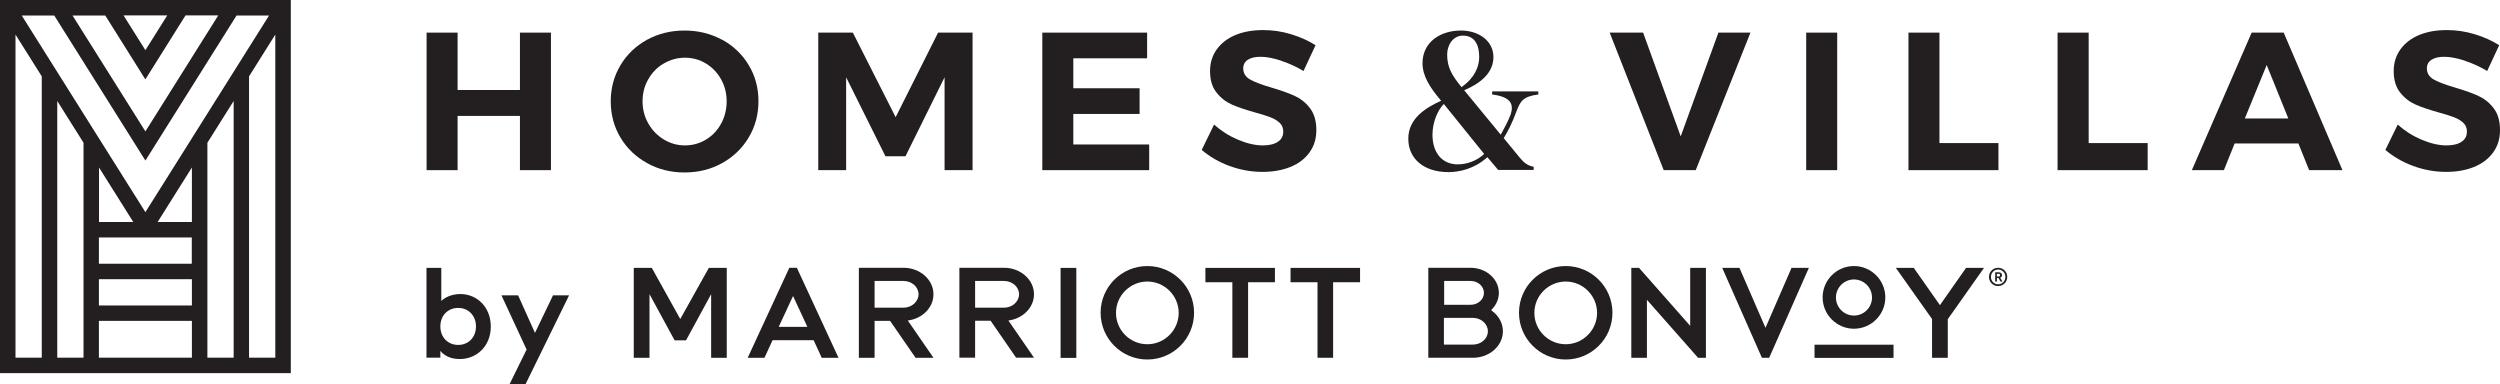
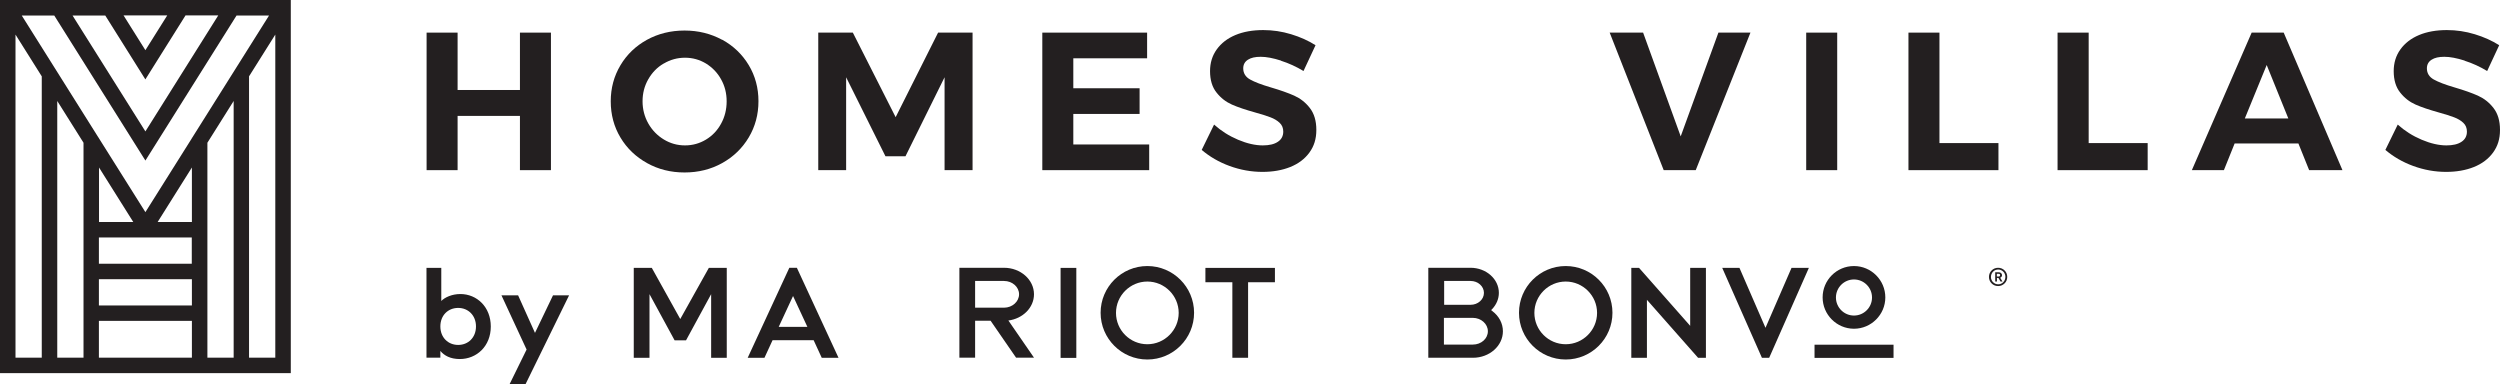
<svg xmlns="http://www.w3.org/2000/svg" id="Layer_1" viewBox="0 0 216.13 33.21">
  <defs>
    <style>.cls-1{fill:#231f20;}</style>
  </defs>
  <path class="cls-1" d="M0,32.26H25.14V0H0V32.26ZM7.22,12.35V30.92h-2.27V8.73l2.27,3.61Zm1.34,11.79h8.03v2.27H8.55v-2.27Zm8.03-1.34H8.55v-2.27h8.03v2.27Zm0-3.61h-2.96l2.96-4.71v4.71Zm-8.03,0v-4.71l2.96,4.71h-2.96Zm0,8.55h8.03v3.18H8.55v-3.18Zm9.37-15.4l2.27-3.61V30.92h-2.27V12.34Zm-1.32-.42h-.02v.03l-4.02,6.39-4.02-6.39v-.03h-.02L1.88,1.34h2.81l7.88,12.54L20.45,1.34h2.81l-6.66,10.59Zm-4.04-5.06l3.47-5.53h2.83l-6.3,10.03L6.27,1.34h2.83l3.47,5.53Zm-1.89-5.53h3.78l-1.89,3.01-1.89-3.01ZM1.34,2.99l2.27,3.61V30.92H1.34V2.99ZM21.53,30.92V6.6l2.27-3.61V30.92h-2.27Z" />
  <g>
    <g>
-       <path class="cls-1" d="M128.56,13.61c-1.1,1-2.43,1.27-3.33,1.27-2.12,0-3.48-1.14-3.48-2.89s1.51-2.68,2.84-3.28c-1.02-1.19-1.61-2.17-1.61-3.25,0-1.8,1.51-2.82,3.33-2.82,1.5,0,2.8,.87,2.8,2.29,0,.95-.54,2.04-2.53,2.87l3.16,3.84c.25-.44,.66-1.19,.87-1.77,.27-.88,0-1.5-1.61-1.7v-.27h3.99v.27c-1.36,.17-1.56,.61-1.9,1.49-.36,.99-.76,1.75-1.09,2.28l1.38,1.68c.37,.46,.7,.7,1.21,.8v.27h-3.07l-.93-1.1Zm-3.74-4.62c-.51,.51-.98,1.56-.98,2.65,0,1.55,.82,2.57,2.19,2.57,.76,0,1.63-.29,2.28-.9l-3.48-4.31Zm1.65-5.91c-.87,0-1.36,.83-1.36,1.63,0,1.1,.39,1.78,1.24,2.82,1.12-.78,1.53-1.75,1.53-2.6,0-1.1-.42-1.85-1.41-1.85" />
      <polygon class="cls-1" points="36.88 2.82 39.56 2.82 39.56 7.78 44.95 7.78 44.95 2.82 47.63 2.82 47.63 14.71 44.95 14.71 44.95 10.02 39.56 10.02 39.56 14.71 36.88 14.71 36.88 2.82" />
      <path class="cls-1" d="M62.43,3.43c.97,.53,1.74,1.27,2.3,2.2,.56,.93,.84,1.97,.84,3.12s-.28,2.19-.84,3.13c-.56,.94-1.33,1.68-2.3,2.22-.97,.54-2.06,.81-3.25,.81s-2.27-.27-3.24-.81c-.97-.54-1.74-1.27-2.3-2.21-.56-.93-.84-1.98-.84-3.13s.28-2.18,.84-3.12c.56-.94,1.33-1.67,2.29-2.2,.97-.53,2.05-.8,3.25-.8s2.27,.27,3.25,.8m-5.05,2.05c-.57,.33-1.01,.79-1.34,1.37-.33,.58-.49,1.21-.49,1.9s.17,1.34,.5,1.92c.33,.58,.78,1.04,1.34,1.38s1.17,.51,1.83,.51,1.26-.17,1.81-.5c.55-.33,.99-.79,1.31-1.38,.32-.58,.48-1.23,.48-1.93s-.16-1.33-.48-1.9c-.32-.58-.76-1.03-1.31-1.37-.55-.33-1.15-.5-1.81-.5s-1.27,.17-1.83,.5" />
      <polygon class="cls-1" points="70.74 2.82 73.73 2.82 77.43 10.13 81.1 2.82 84.08 2.82 84.08 14.71 81.66 14.71 81.66 6.68 78.28 13.51 76.55 13.51 73.15 6.68 73.15 14.71 70.74 14.71 70.74 2.82" />
      <polygon class="cls-1" points="90.11 2.82 99.17 2.82 99.17 5.04 92.79 5.04 92.79 7.63 98.52 7.63 98.52 9.85 92.79 9.85 92.79 12.49 99.35 12.49 99.35 14.71 90.11 14.71 90.11 2.82" />
      <path class="cls-1" d="M110.75,5.24c-.69-.22-1.27-.33-1.76-.33s-.83,.08-1.1,.25c-.27,.17-.41,.42-.41,.75,0,.42,.2,.74,.59,.96,.39,.22,.99,.45,1.81,.69,.82,.24,1.49,.48,2.01,.71,.53,.24,.98,.59,1.35,1.07s.56,1.1,.56,1.89-.2,1.41-.6,1.96c-.4,.55-.96,.97-1.66,1.25-.7,.28-1.5,.42-2.4,.42-.96,0-1.91-.17-2.84-.51-.93-.34-1.73-.81-2.41-1.39l1.07-2.19c.6,.54,1.29,.98,2.07,1.31,.78,.33,1.5,.49,2.14,.49,.55,0,.99-.1,1.3-.31,.31-.2,.47-.5,.47-.88,0-.31-.1-.56-.31-.76-.21-.2-.48-.36-.8-.48-.32-.12-.77-.27-1.33-.42-.82-.23-1.48-.45-2-.68-.52-.23-.96-.57-1.33-1.04-.37-.46-.56-1.08-.56-1.85,0-.71,.19-1.34,.58-1.88,.39-.54,.92-.95,1.61-1.24,.69-.29,1.5-.43,2.41-.43,.82,0,1.62,.12,2.41,.36,.79,.24,1.5,.56,2.11,.95l-1.04,2.23c-.61-.37-1.26-.67-1.95-.89" />
      <polygon class="cls-1" points="139.16 2.82 142.05 2.82 145.3 11.79 148.56 2.82 151.33 2.82 146.6 14.71 143.83 14.71 139.16 2.82" />
      <rect class="cls-1" x="156.15" y="2.82" width="2.68" height="11.89" />
      <polygon class="cls-1" points="164.99 2.82 167.67 2.82 167.67 12.37 172.77 12.37 172.77 14.71 164.99 14.71 164.99 2.82" />
      <polygon class="cls-1" points="177.88 2.82 180.57 2.82 180.57 12.37 185.67 12.37 185.67 14.71 177.88 14.71 177.88 2.82" />
      <path class="cls-1" d="M199.63,14.71l-.93-2.31h-5.51l-.93,2.31h-2.77l5.17-11.89h2.77l5.08,11.89h-2.87Zm-5.56-4.47h3.76l-1.87-4.62-1.89,4.62Z" />
      <path class="cls-1" d="M213.08,5.24c-.69-.22-1.27-.33-1.76-.33s-.83,.08-1.1,.25c-.27,.17-.41,.42-.41,.75,0,.42,.2,.74,.59,.96,.39,.22,.99,.45,1.81,.69,.82,.24,1.49,.48,2.01,.71,.53,.24,.98,.59,1.35,1.07,.37,.48,.56,1.1,.56,1.89s-.2,1.41-.6,1.96c-.4,.55-.96,.97-1.66,1.25-.7,.28-1.5,.42-2.4,.42-.96,0-1.91-.17-2.84-.51-.93-.34-1.73-.81-2.41-1.39l1.07-2.19c.6,.54,1.29,.98,2.07,1.31,.78,.33,1.5,.49,2.14,.49,.55,0,.99-.1,1.3-.31,.31-.2,.47-.5,.47-.88,0-.31-.1-.56-.31-.76-.21-.2-.48-.36-.8-.48-.32-.12-.77-.27-1.33-.42-.82-.23-1.48-.45-2-.68-.52-.23-.96-.57-1.33-1.04-.37-.46-.56-1.08-.56-1.85,0-.71,.19-1.34,.58-1.88,.39-.54,.92-.95,1.61-1.24,.69-.29,1.5-.43,2.41-.43,.82,0,1.62,.12,2.41,.36,.79,.24,1.5,.56,2.11,.95l-1.04,2.23c-.61-.37-1.26-.67-1.95-.89" />
    </g>
    <g>
      <g>
        <path class="cls-1" d="M99.19,29.76c-1.5,0-2.71-1.22-2.71-2.71s1.22-2.71,2.71-2.71,2.71,1.22,2.71,2.71-1.22,2.71-2.71,2.71m0-6.76c-2.23,0-4.04,1.81-4.04,4.04s1.81,4.04,4.04,4.04,4.04-1.81,4.04-4.04-1.81-4.04-4.04-4.04" />
-         <polygon class="cls-1" points="169.97 23.16 167.71 26.38 165.45 23.16 163.9 23.16 167.03 27.58 167.03 30.93 168.39 30.93 168.39 27.58 168.4 27.58 171.52 23.16 169.97 23.16" />
        <path class="cls-1" d="M124.85,24.29h2.29c.63,0,1.15,.46,1.15,1.03s-.52,1.03-1.15,1.03h-2.29v-2.06Zm4.17,2.6l-.11-.08,.09-.09c.37-.39,.58-.89,.58-1.4,0-1.2-1.1-2.17-2.45-2.17h-3.65v7.78h3.86c1.43,0,2.59-1.03,2.59-2.29,0-.67-.33-1.31-.92-1.75m-1.68,2.9h-2.5v-2.31h2.5c.71,0,1.3,.52,1.3,1.16s-.58,1.15-1.3,1.15" />
        <polygon class="cls-1" points="152.63 28.34 150.38 23.16 148.89 23.16 152.32 30.93 152.95 30.93 156.38 23.16 154.88 23.16 152.63 28.34" />
        <path class="cls-1" d="M135.36,29.76c-1.5,0-2.71-1.22-2.71-2.71s1.22-2.71,2.71-2.71,2.71,1.22,2.71,2.71-1.22,2.71-2.71,2.71m0-6.76c-2.23,0-4.04,1.81-4.04,4.04s1.81,4.04,4.04,4.04,4.04-1.81,4.04-4.04-1.81-4.04-4.04-4.04" />
        <polygon class="cls-1" points="146.12 28.17 141.7 23.16 141.03 23.16 141.03 30.93 142.38 30.93 142.38 25.92 146.8 30.93 147.48 30.93 147.48 23.16 146.12 23.16 146.12 28.17" />
        <rect class="cls-1" x="156.87" y="29.8" width="6.83" height="1.14" />
        <path class="cls-1" d="M160.28,27.28c-.86,0-1.56-.7-1.56-1.56s.7-1.56,1.56-1.56,1.56,.7,1.56,1.56-.7,1.56-1.56,1.56m0-4.28c-1.5,0-2.71,1.22-2.71,2.71s1.22,2.71,2.71,2.71,2.71-1.22,2.71-2.71-1.22-2.71-2.71-2.71" />
        <polygon class="cls-1" points="54.79 30.93 54.79 23.16 56.35 23.16 58.81 27.58 61.28 23.16 62.83 23.16 62.83 30.93 61.48 30.93 61.48 25.43 59.31 29.42 58.32 29.42 56.15 25.43 56.15 30.93 54.79 30.93" />
        <path class="cls-1" d="M67.32,28.26l1.24-2.67,1.24,2.67h-2.48Zm1.56-5.11h-.64s-3.6,7.78-3.6,7.78h1.45s.7-1.52,.7-1.52h3.55l.7,1.52h1.45s-3.6-7.78-3.6-7.78Z" />
-         <path class="cls-1" d="M75.61,24.29h2.5c.72,0,1.3,.52,1.3,1.15s-.58,1.16-1.3,1.16h-2.5v-2.31Zm2.87,3.42c1.25-.16,2.22-1.11,2.22-2.27,0-1.26-1.16-2.29-2.59-2.29h-3.86v7.78h1.36v-3.19h1.34l2.2,3.19h0s1.55,0,1.55,0l-2.22-3.22Z" />
        <path class="cls-1" d="M84.3,24.29h2.5c.72,0,1.3,.52,1.3,1.15s-.58,1.16-1.3,1.16h-2.5v-2.31Zm2.87,3.42c1.25-.16,2.22-1.11,2.22-2.27,0-1.26-1.16-2.29-2.59-2.29h-3.86v7.77h1.36v-3.19h1.34l2.2,3.19h0s1.55,0,1.55,0l-2.22-3.22Z" />
        <rect class="cls-1" x="91.69" y="23.16" width="1.36" height="7.78" />
        <polygon class="cls-1" points="110.22 23.16 104.21 23.16 104.21 24.4 106.54 24.4 106.54 30.93 107.9 30.93 107.9 24.4 110.22 24.4 110.22 23.16" />
-         <polygon class="cls-1" points="117.58 23.16 111.57 23.16 111.57 24.4 113.9 24.4 113.9 30.93 115.25 30.93 115.25 24.4 117.58 24.4 117.58 23.16" />
        <path class="cls-1" d="M172.74,24.73c-.11,0-.21-.02-.31-.06-.1-.04-.18-.1-.25-.17-.07-.07-.13-.15-.17-.25-.04-.1-.06-.2-.06-.31s.02-.21,.06-.31c.04-.1,.1-.18,.17-.25,.07-.07,.15-.13,.25-.17,.1-.04,.2-.06,.31-.06s.21,.02,.31,.06c.1,.04,.18,.1,.25,.17,.07,.07,.13,.15,.17,.25,.04,.1,.06,.2,.06,.31s-.02,.21-.06,.31c-.04,.1-.1,.18-.17,.25-.07,.07-.16,.13-.25,.17s-.2,.06-.31,.06m0-.15c.09,0,.17-.02,.25-.05,.08-.03,.14-.08,.2-.14,.06-.06,.1-.13,.13-.2,.03-.08,.05-.16,.05-.25s-.01-.17-.05-.25c-.03-.08-.07-.15-.13-.2-.05-.06-.12-.1-.2-.14-.07-.03-.16-.05-.24-.05s-.17,.02-.25,.05c-.08,.03-.14,.08-.2,.14-.06,.06-.1,.13-.13,.2-.03,.08-.05,.16-.05,.25s.01,.17,.05,.25c.03,.08,.07,.15,.13,.2,.06,.06,.12,.1,.2,.14,.08,.03,.16,.05,.25,.05m-.27-1.04h.31s.09,0,.13,.02c.03,.01,.06,.03,.09,.06,.02,.02,.04,.05,.05,.08,.01,.03,.02,.05,.02,.08,0,.05-.01,.1-.04,.14-.03,.04-.07,.07-.12,.09l.2,.33h-.17l-.18-.31h-.13v.31h-.15v-.8Zm.3,.37s.08-.01,.1-.03c.02-.02,.03-.05,.03-.09s-.01-.07-.03-.09c-.02-.02-.06-.03-.11-.03h-.14v.24h.15Z" />
      </g>
      <g>
        <path class="cls-1" d="M38.07,30.34v.58h-1.2v-7.76h1.28v2.86c.3-.31,.92-.6,1.65-.6,1.42,0,2.63,1.11,2.63,2.81s-1.22,2.81-2.68,2.81c-.83,0-1.35-.31-1.67-.69Zm3.08-2.12c0-.96-.68-1.6-1.54-1.6s-1.54,.63-1.54,1.6,.68,1.6,1.54,1.6,1.54-.63,1.54-1.6Z" />
        <path class="cls-1" d="M45.53,30.23l-2.18-4.7h1.44l1.46,3.25,1.56-3.25h1.39l-3.76,7.67h-1.38l1.46-2.97Z" />
      </g>
    </g>
  </g>
</svg>